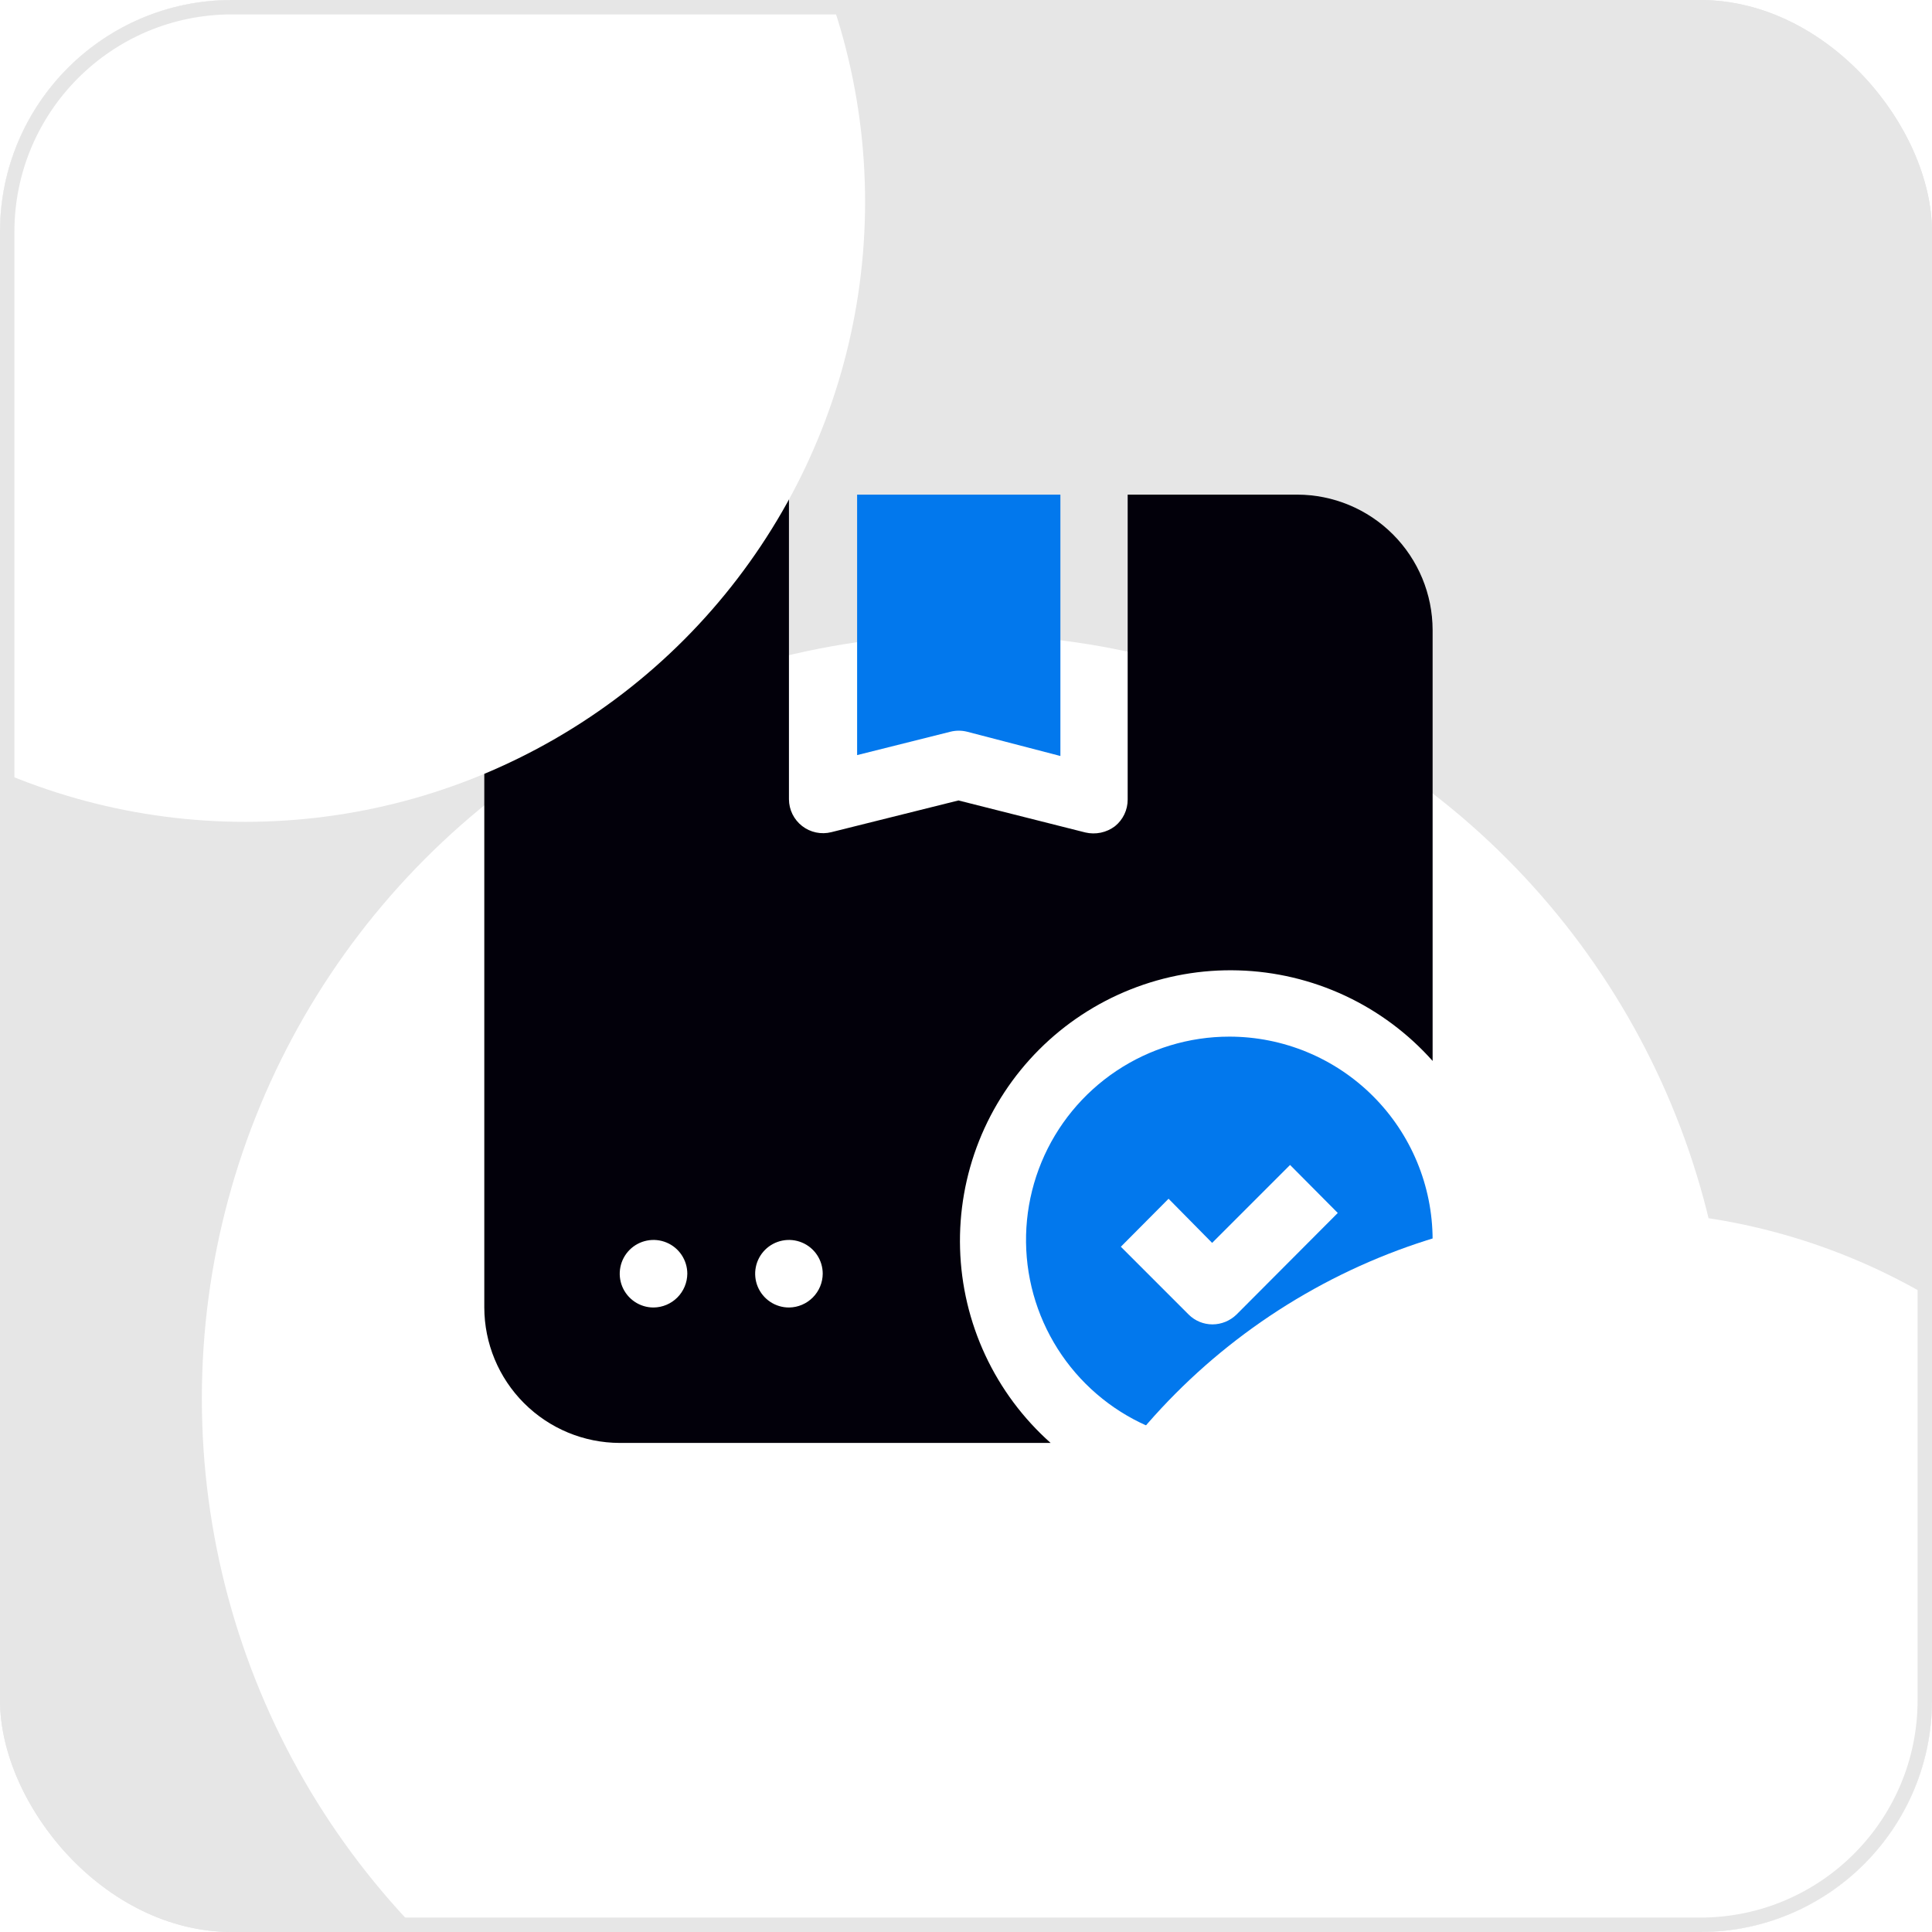
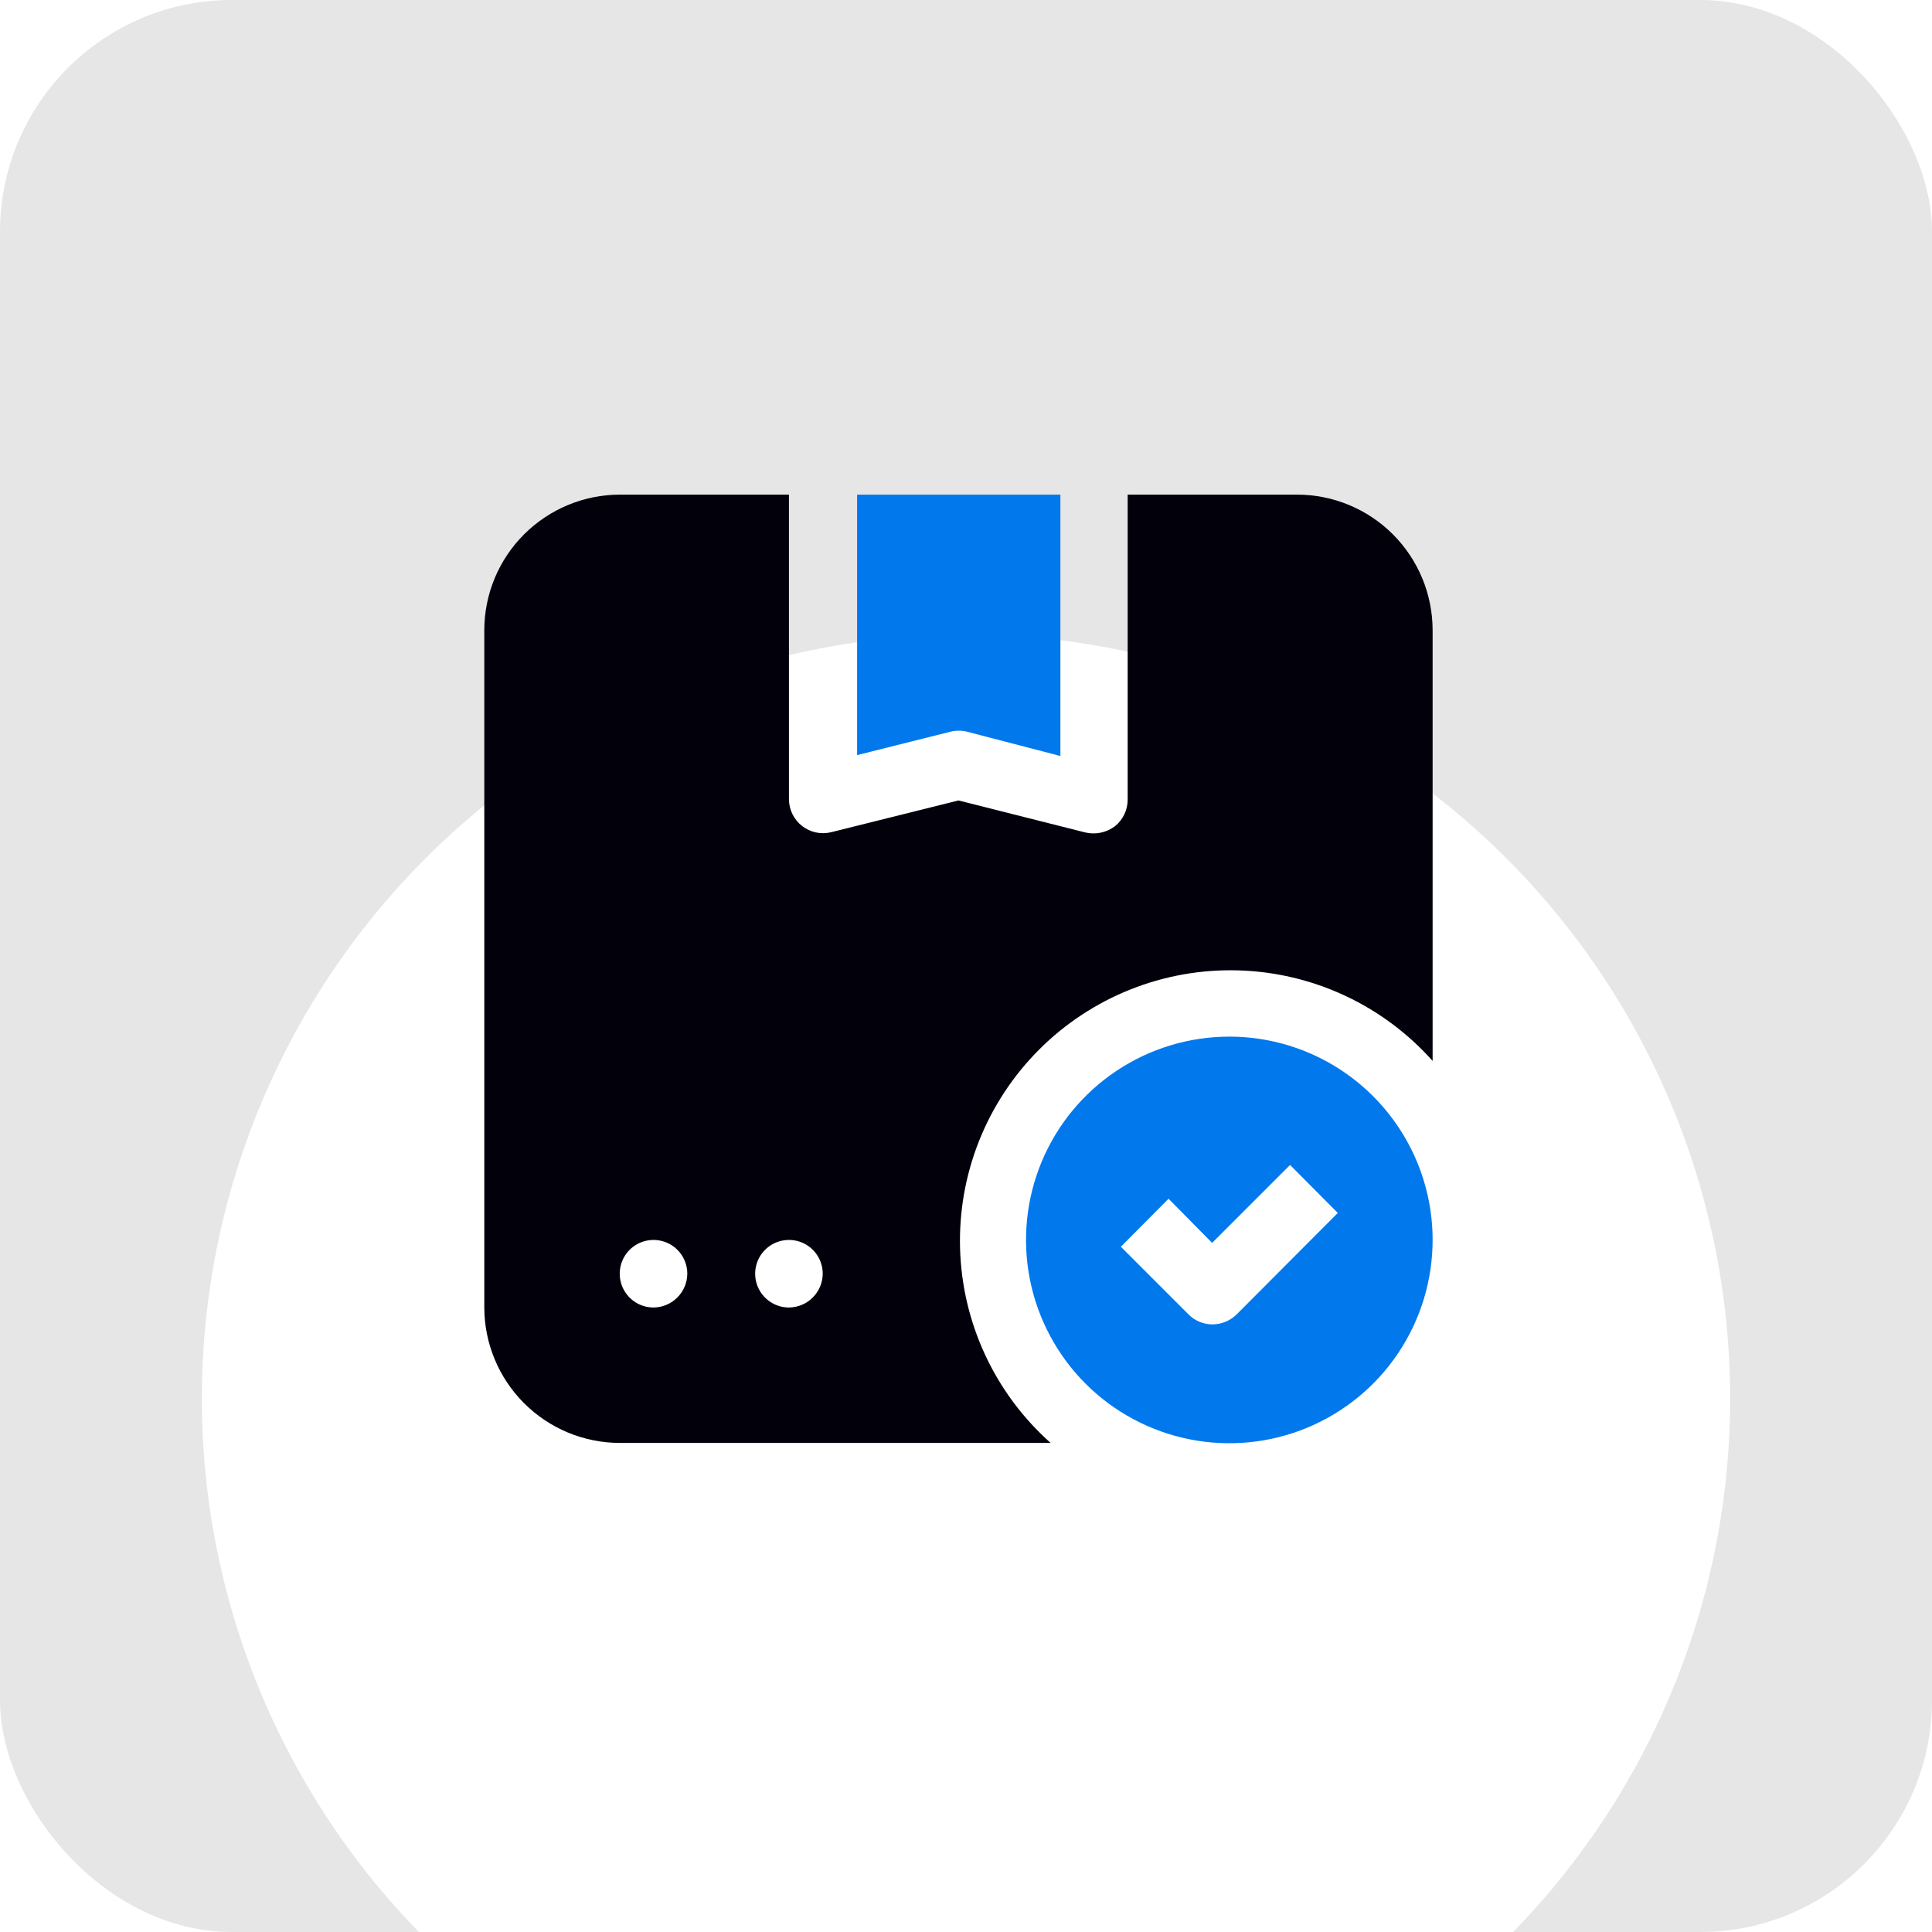
<svg xmlns="http://www.w3.org/2000/svg" width="100" height="100" viewBox="0 0 100 100" fill="none">
  <g clip-path="url(#clip0_6458_3703)">
    <rect width="100" height="100" rx="12" fill="#E6E6E6" />
    <g filter="url(#filter0_dd_6458_3703)">
      <circle cx="50" cy="50.001" r="39.552" fill="white" />
    </g>
    <path fill-rule="evenodd" clip-rule="evenodd" d="M49.196 37.873L44.364 39.084V25.602H54.886V39.13L50.054 37.873C49.773 37.803 49.477 37.803 49.196 37.873Z" fill="#0278ED" />
    <path fill-rule="evenodd" clip-rule="evenodd" d="M63.629 53.656C61.548 53.656 59.513 54.274 57.782 55.431C56.051 56.588 54.702 58.232 53.906 60.156C53.111 62.079 52.903 64.196 53.31 66.237C53.718 68.279 54.721 70.154 56.194 71.625C57.667 73.096 59.544 74.097 61.586 74.501C63.628 74.905 65.744 74.695 67.667 73.896C69.589 73.097 71.232 71.746 72.386 70.013C73.54 68.281 74.155 66.245 74.152 64.163C74.148 61.375 73.037 58.703 71.064 56.733C69.092 54.763 66.418 53.656 63.629 53.656ZM63.998 68.044C63.664 68.367 63.219 68.549 62.755 68.55C62.295 68.549 61.855 68.368 61.528 68.044L58.015 64.531L60.485 62.047L62.74 64.332L66.774 60.298L69.243 62.783L63.998 68.044Z" fill="#0278ED" />
    <path fill-rule="evenodd" clip-rule="evenodd" d="M72.096 27.657C70.782 26.343 69 25.604 67.142 25.602H58.368V41.385C58.369 41.65 58.31 41.912 58.196 42.151C58.082 42.39 57.915 42.6 57.709 42.766C57.492 42.929 57.243 43.043 56.978 43.098C56.712 43.154 56.438 43.15 56.175 43.088L49.61 41.431L43.029 43.073C42.77 43.138 42.499 43.143 42.237 43.088C41.975 43.033 41.729 42.919 41.518 42.755C41.307 42.591 41.136 42.381 41.017 42.141C40.899 41.901 40.837 41.638 40.836 41.37V25.602H32.077C30.219 25.606 28.439 26.346 27.125 27.659C25.811 28.973 25.071 30.753 25.067 32.611V67.676C25.071 69.534 25.811 71.315 27.125 72.628C28.439 73.942 30.219 74.682 32.077 74.686H54.38C52.955 73.418 51.804 71.872 50.998 70.143C50.192 68.414 49.748 66.539 49.693 64.632C49.637 62.725 49.972 60.827 50.676 59.054C51.381 57.282 52.44 55.672 53.788 54.323C55.137 52.974 56.748 51.915 58.52 51.211C60.293 50.506 62.191 50.171 64.098 50.227C66.004 50.282 67.88 50.727 69.609 51.532C71.338 52.339 72.884 53.489 74.152 54.914V32.611C74.149 30.753 73.41 28.972 72.096 27.657ZM33.826 67.676C33.48 67.676 33.142 67.574 32.854 67.381C32.567 67.189 32.343 66.916 32.21 66.597C32.078 66.277 32.043 65.926 32.111 65.586C32.178 65.247 32.345 64.936 32.589 64.691C32.834 64.447 33.145 64.28 33.485 64.213C33.824 64.145 34.175 64.18 34.495 64.312C34.815 64.444 35.088 64.668 35.28 64.956C35.472 65.244 35.575 65.582 35.575 65.927C35.571 66.39 35.385 66.832 35.058 67.159C34.731 67.487 34.288 67.672 33.826 67.676ZM40.836 67.676C40.49 67.676 40.152 67.574 39.864 67.381C39.577 67.189 39.353 66.916 39.22 66.597C39.088 66.277 39.053 65.926 39.121 65.586C39.188 65.247 39.355 64.936 39.599 64.691C39.844 64.447 40.155 64.28 40.495 64.213C40.834 64.145 41.185 64.18 41.505 64.312C41.825 64.444 42.098 64.668 42.29 64.956C42.482 65.244 42.584 65.582 42.584 65.927C42.581 66.387 42.397 66.828 42.073 67.154C41.749 67.481 41.311 67.668 40.851 67.676H40.836Z" fill="#02000A" />
    <g filter="url(#filter1_f_6458_3703)">
-       <circle cx="83.582" cy="94.776" r="32.09" fill="white" />
-     </g>
+       </g>
    <g filter="url(#filter2_f_6458_3703)">
-       <circle cx="12.687" cy="10.448" r="32.09" fill="white" />
-     </g>
+       </g>
  </g>
-   <rect x="0.373" y="0.373" width="99.254" height="99.254" rx="11.627" stroke="#E6E6E6" stroke-width="0.746" />
  <defs>
    <filter id="filter0_dd_6458_3703" x="-4.478" y="10.448" width="108.955" height="108.955" filterUnits="userSpaceOnUse" color-interpolation-filters="sRGB">
      <feFlood flood-opacity="0" result="BackgroundImageFix" />
      <feColorMatrix in="SourceAlpha" type="matrix" values="0 0 0 0 0 0 0 0 0 0 0 0 0 0 0 0 0 0 127 0" result="hardAlpha" />
      <feMorphology radius="3.731" operator="erode" in="SourceAlpha" result="effect1_dropShadow_6458_3703" />
      <feOffset dy="7.463" />
      <feGaussianBlur stdDeviation="3.731" />
      <feComposite in2="hardAlpha" operator="out" />
      <feColorMatrix type="matrix" values="0 0 0 0 0 0 0 0 0 0 0 0 0 0 0 0 0 0 0.04 0" />
      <feBlend mode="normal" in2="BackgroundImageFix" result="effect1_dropShadow_6458_3703" />
      <feColorMatrix in="SourceAlpha" type="matrix" values="0 0 0 0 0 0 0 0 0 0 0 0 0 0 0 0 0 0 127 0" result="hardAlpha" />
      <feMorphology radius="3.731" operator="erode" in="SourceAlpha" result="effect2_dropShadow_6458_3703" />
      <feOffset dy="14.925" />
      <feGaussianBlur stdDeviation="9.328" />
      <feComposite in2="hardAlpha" operator="out" />
      <feColorMatrix type="matrix" values="0 0 0 0 0 0 0 0 0 0 0 0 0 0 0 0 0 0 0.1 0" />
      <feBlend mode="normal" in2="effect1_dropShadow_6458_3703" result="effect2_dropShadow_6458_3703" />
      <feBlend mode="normal" in="SourceGraphic" in2="effect2_dropShadow_6458_3703" result="shape" />
    </filter>
    <filter id="filter1_f_6458_3703" x="-3.731" y="7.463" width="174.627" height="174.626" filterUnits="userSpaceOnUse" color-interpolation-filters="sRGB">
      <feFlood flood-opacity="0" result="BackgroundImageFix" />
      <feBlend mode="normal" in="SourceGraphic" in2="BackgroundImageFix" result="shape" />
      <feGaussianBlur stdDeviation="27.612" result="effect1_foregroundBlur_6458_3703" />
    </filter>
    <filter id="filter2_f_6458_3703" x="-74.627" y="-76.865" width="174.627" height="174.626" filterUnits="userSpaceOnUse" color-interpolation-filters="sRGB">
      <feFlood flood-opacity="0" result="BackgroundImageFix" />
      <feBlend mode="normal" in="SourceGraphic" in2="BackgroundImageFix" result="shape" />
      <feGaussianBlur stdDeviation="27.612" result="effect1_foregroundBlur_6458_3703" />
    </filter>
    <clipPath id="clip0_6458_3703">
      <rect width="100" height="100" rx="12" fill="white" />
    </clipPath>
  </defs>
</svg>